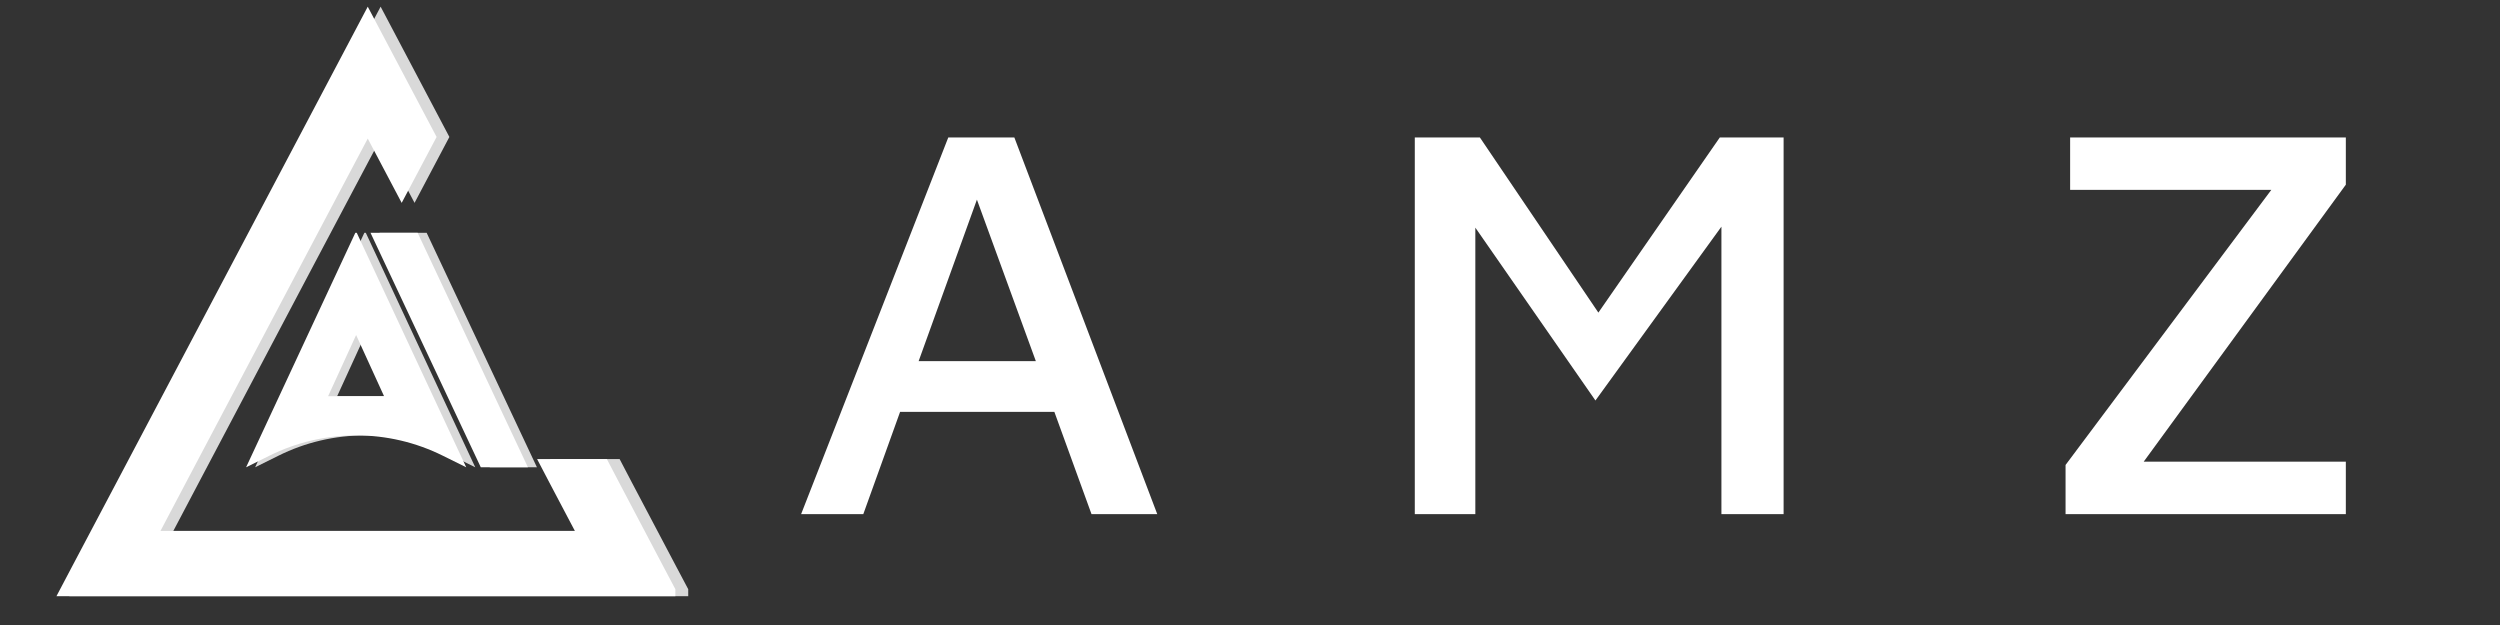
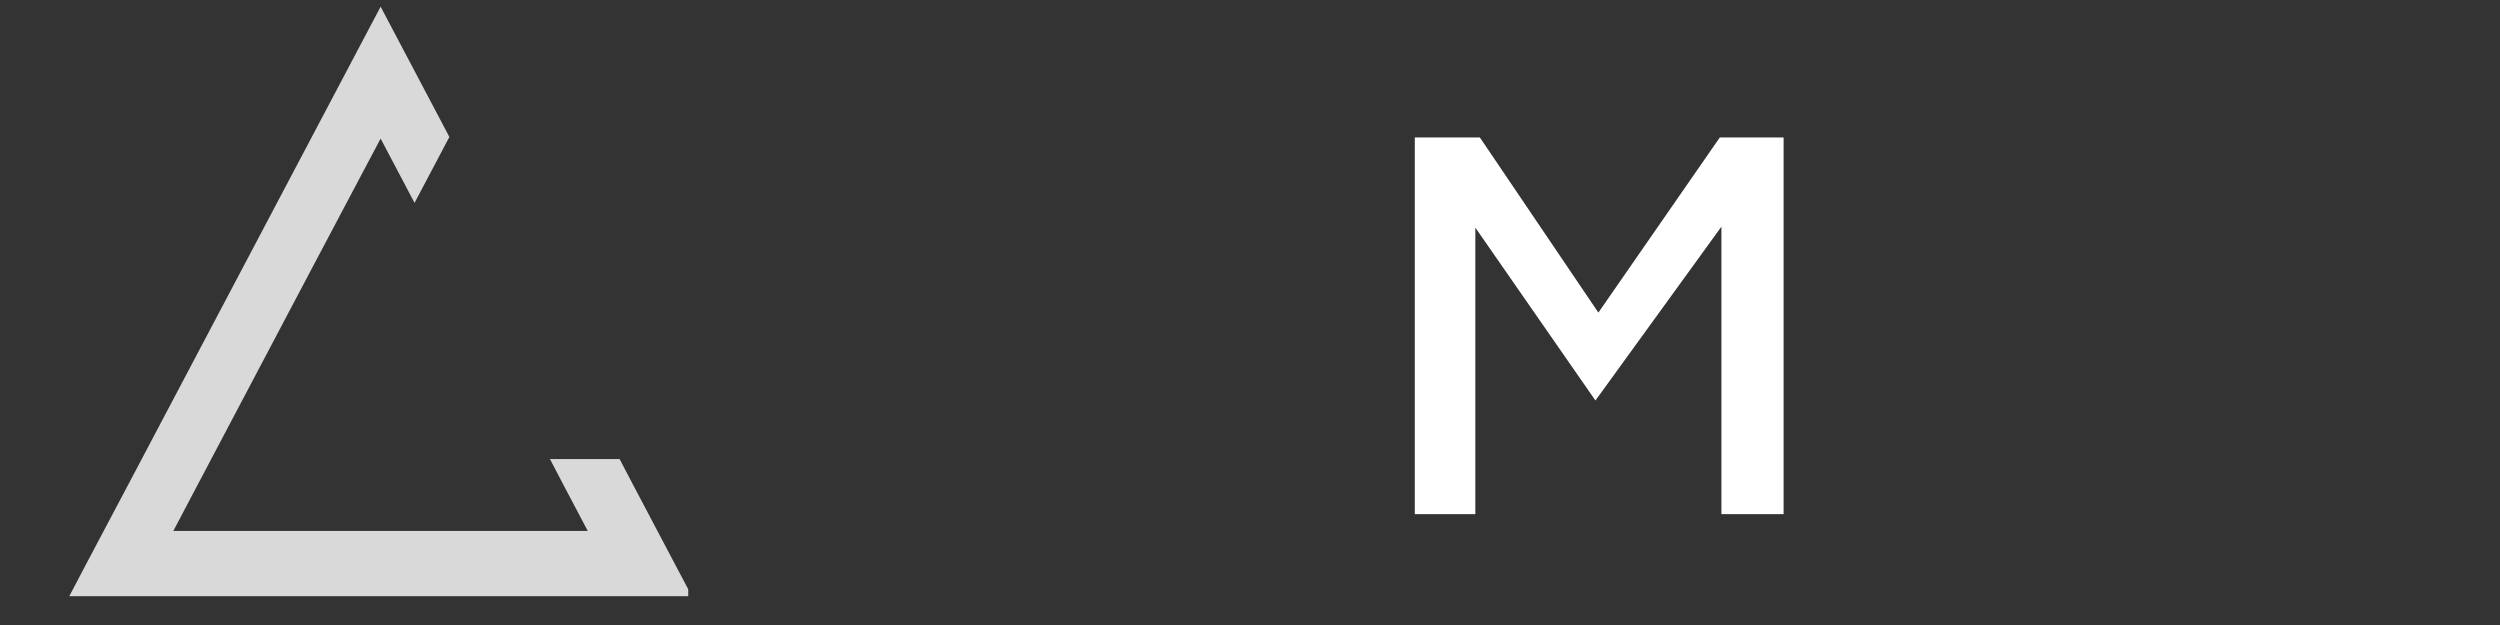
<svg xmlns="http://www.w3.org/2000/svg" width="160" zoomAndPan="magnify" viewBox="0 0 120 30" height="40" preserveAspectRatio="xMidYMid meet" version="1.0">
  <rect x="0" y="0" width="120" height="30" fill="#333333" stroke="none" />
  <defs>
    <g />
    <clipPath id="770e3f0ad8">
-       <path d="M 12.246 11.156 L 26 11.156 L 26 22.766 L 12.246 22.766 Z M 12.246 11.156 " clip-rule="nonzero" />
-     </clipPath>
+       </clipPath>
    <clipPath id="70e4fd54ab">
-       <path d="M 3.277 0.309 L 33.035 0.309 L 33.035 28.617 L 3.277 28.617 Z M 3.277 0.309 " clip-rule="nonzero" />
+       <path d="M 3.277 0.309 L 33.035 0.309 L 33.035 28.617 L 3.277 28.617 Z " clip-rule="nonzero" />
    </clipPath>
    <clipPath id="038b2c7594">
      <path d="M 2.66 0.309 L 32.418 0.309 L 32.418 28.617 L 2.66 28.617 Z M 2.66 0.309 " clip-rule="nonzero" />
    </clipPath>
    <clipPath id="50e4c80b7f">
      <path d="M 11.812 11.156 L 25.602 11.156 L 25.602 22.766 L 11.812 22.766 Z M 11.812 11.156 " clip-rule="nonzero" />
    </clipPath>
  </defs>
  <g fill="#ffffff" fill-opacity="1">
    <g transform="translate(38.001, 24.677)">
      <g>
-         <path d="M 12.609 -4.906 L 5.203 -4.906 L 3.438 0 L 0.453 0 L 7.516 -18.078 L 10.688 -18.078 L 17.547 0 L 14.391 0 Z M 11.719 -7.344 L 8.891 -15.094 L 6.094 -7.344 Z M 11.719 -7.344 " />
-       </g>
+         </g>
    </g>
  </g>
  <g fill="#ffffff" fill-opacity="1">
    <g transform="translate(65.769, 24.677)">
      <g>
        <path d="M 19.844 -18.078 L 19.844 0 L 16.859 0 L 16.859 -13.797 L 10.812 -5.453 L 5.047 -13.75 L 5.047 0 L 2.141 0 L 2.141 -18.078 L 5.266 -18.078 L 10.953 -9.672 L 16.781 -18.078 Z M 19.844 -18.078 " />
      </g>
    </g>
  </g>
  <g fill="#ffffff" fill-opacity="1">
    <g transform="translate(97.522, 24.677)">
      <g>
-         <path d="M 15.078 -15.812 L 5.375 -2.516 L 15.078 -2.516 L 15.078 0 L 1.625 0 L 1.625 -2.359 L 11.5 -15.562 L 1.844 -15.562 L 1.844 -18.078 L 15.078 -18.078 Z M 15.078 -15.812 " />
-       </g>
+         </g>
    </g>
  </g>
  <g clip-path="url(#770e3f0ad8)">
    <path fill="#d9d9d9" d="M 17.527 20.898 C 16.082 20.898 14.656 21.23 13.363 21.875 L 12.246 22.43 L 17.488 11.176 L 17.559 11.176 L 22.812 22.43 L 21.691 21.875 C 20.395 21.23 18.973 20.898 17.527 20.898 Z M 18.867 19.016 L 17.527 16.082 L 16.184 19.016 Z M 20.48 11.176 L 18.219 11.176 L 23.512 22.43 L 25.773 22.43 Z M 20.48 11.176 " fill-opacity="1" fill-rule="nonzero" />
  </g>
  <g clip-path="url(#70e4fd54ab)">
    <path fill="#d9d9d9" d="M 32.449 27.176 L 30.332 23.164 L 29.742 22.035 L 26.398 22.035 L 26.988 23.164 L 28.211 25.484 L 8.32 25.484 L 9.543 23.164 L 14.836 13.137 L 16.918 9.203 L 18.27 6.652 L 19.898 9.738 L 21.57 6.574 L 18.27 0.32 L 15.254 6.031 L 13.176 9.965 L 6.207 23.164 L 4.082 27.176 L 3.277 28.711 L 33.262 28.711 Z M 32.449 27.176 " fill-opacity="1" fill-rule="nonzero" />
  </g>
  <g clip-path="url(#038b2c7594)">
-     <path fill="#ffffff" d="M 31.832 27.176 L 29.719 23.164 L 29.129 22.035 L 25.781 22.035 L 26.371 23.164 L 27.594 25.484 L 7.703 25.484 L 8.926 23.164 L 14.223 13.137 L 16.301 9.203 L 17.652 6.652 L 19.281 9.738 L 20.957 6.574 L 17.652 0.32 L 14.637 6.031 L 12.559 9.965 L 5.59 23.164 L 3.469 27.176 L 2.66 28.711 L 32.645 28.711 Z M 31.832 27.176 " fill-opacity="1" fill-rule="nonzero" />
-   </g>
+     </g>
  <g clip-path="url(#50e4c80b7f)">
-     <path fill="#ffffff" d="M 17.094 20.898 C 15.648 20.898 14.223 21.23 12.93 21.875 L 11.812 22.43 L 17.055 11.176 L 17.125 11.176 L 22.379 22.43 L 21.258 21.875 C 19.961 21.23 18.539 20.898 17.094 20.898 Z M 18.434 19.016 L 17.094 16.082 L 15.75 19.016 Z M 20.047 11.176 L 17.785 11.176 L 23.078 22.43 L 25.34 22.43 Z M 20.047 11.176 " fill-opacity="1" fill-rule="nonzero" />
-   </g>
+     </g>
</svg>